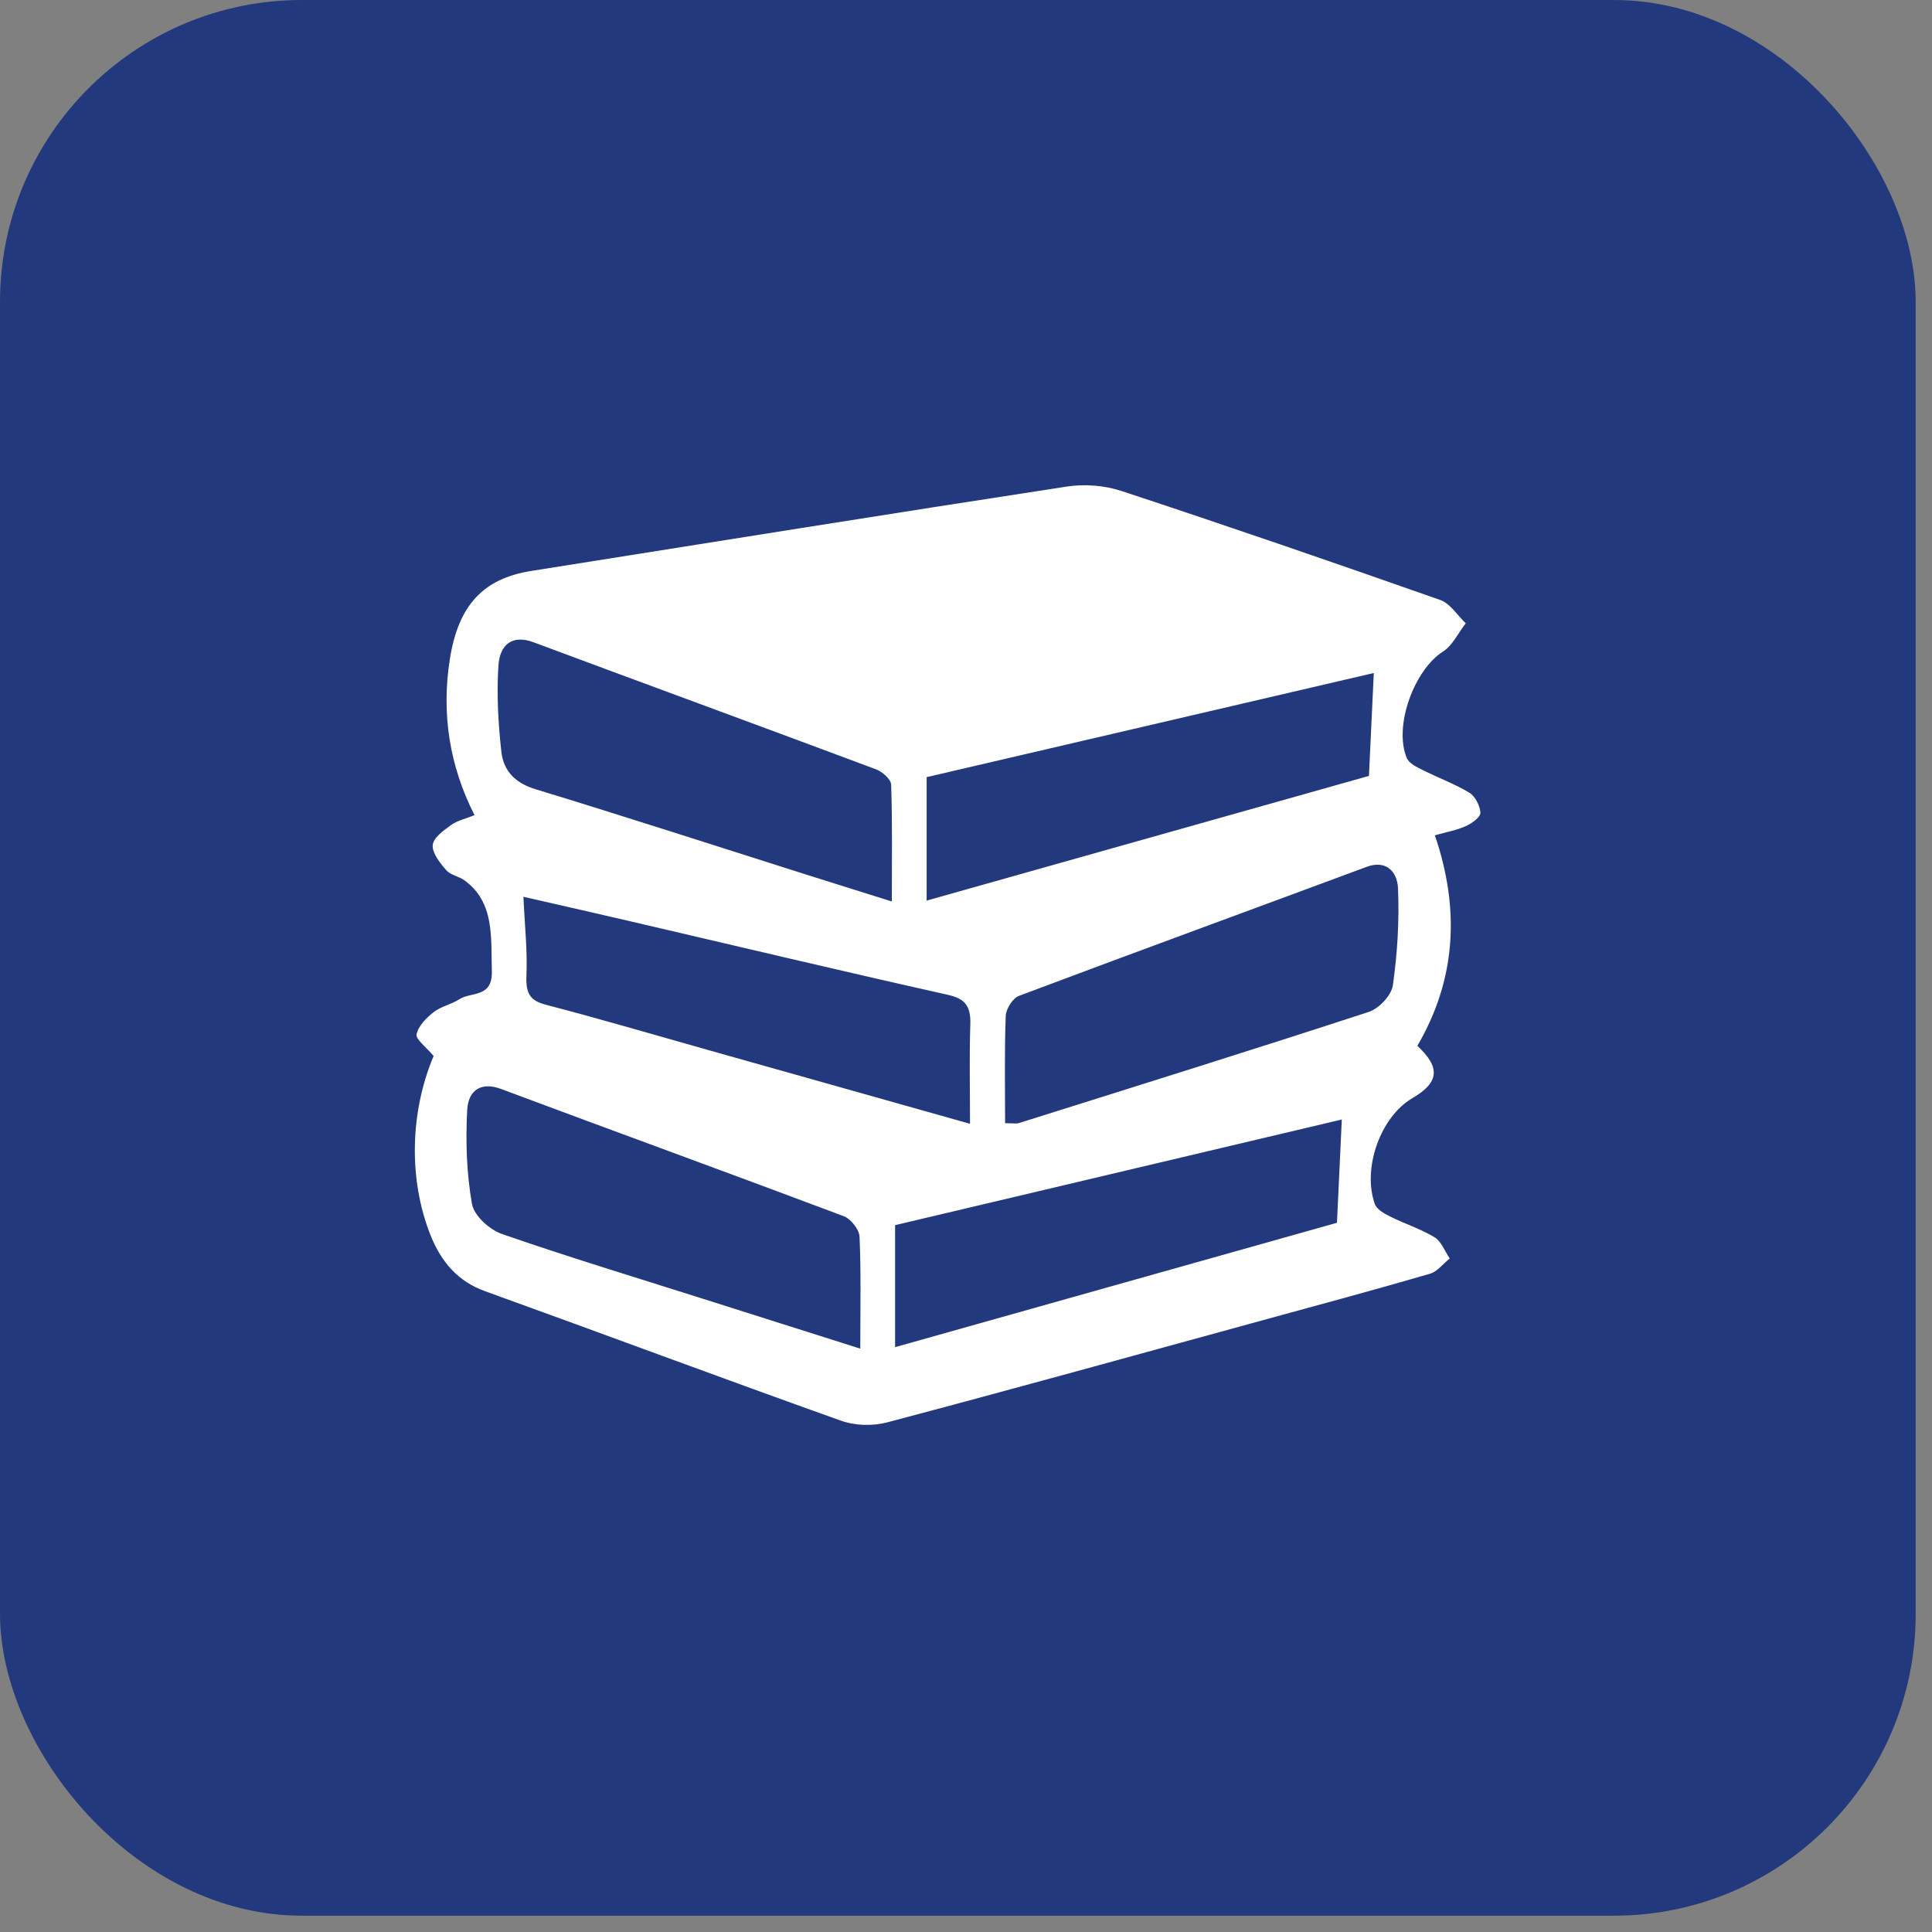
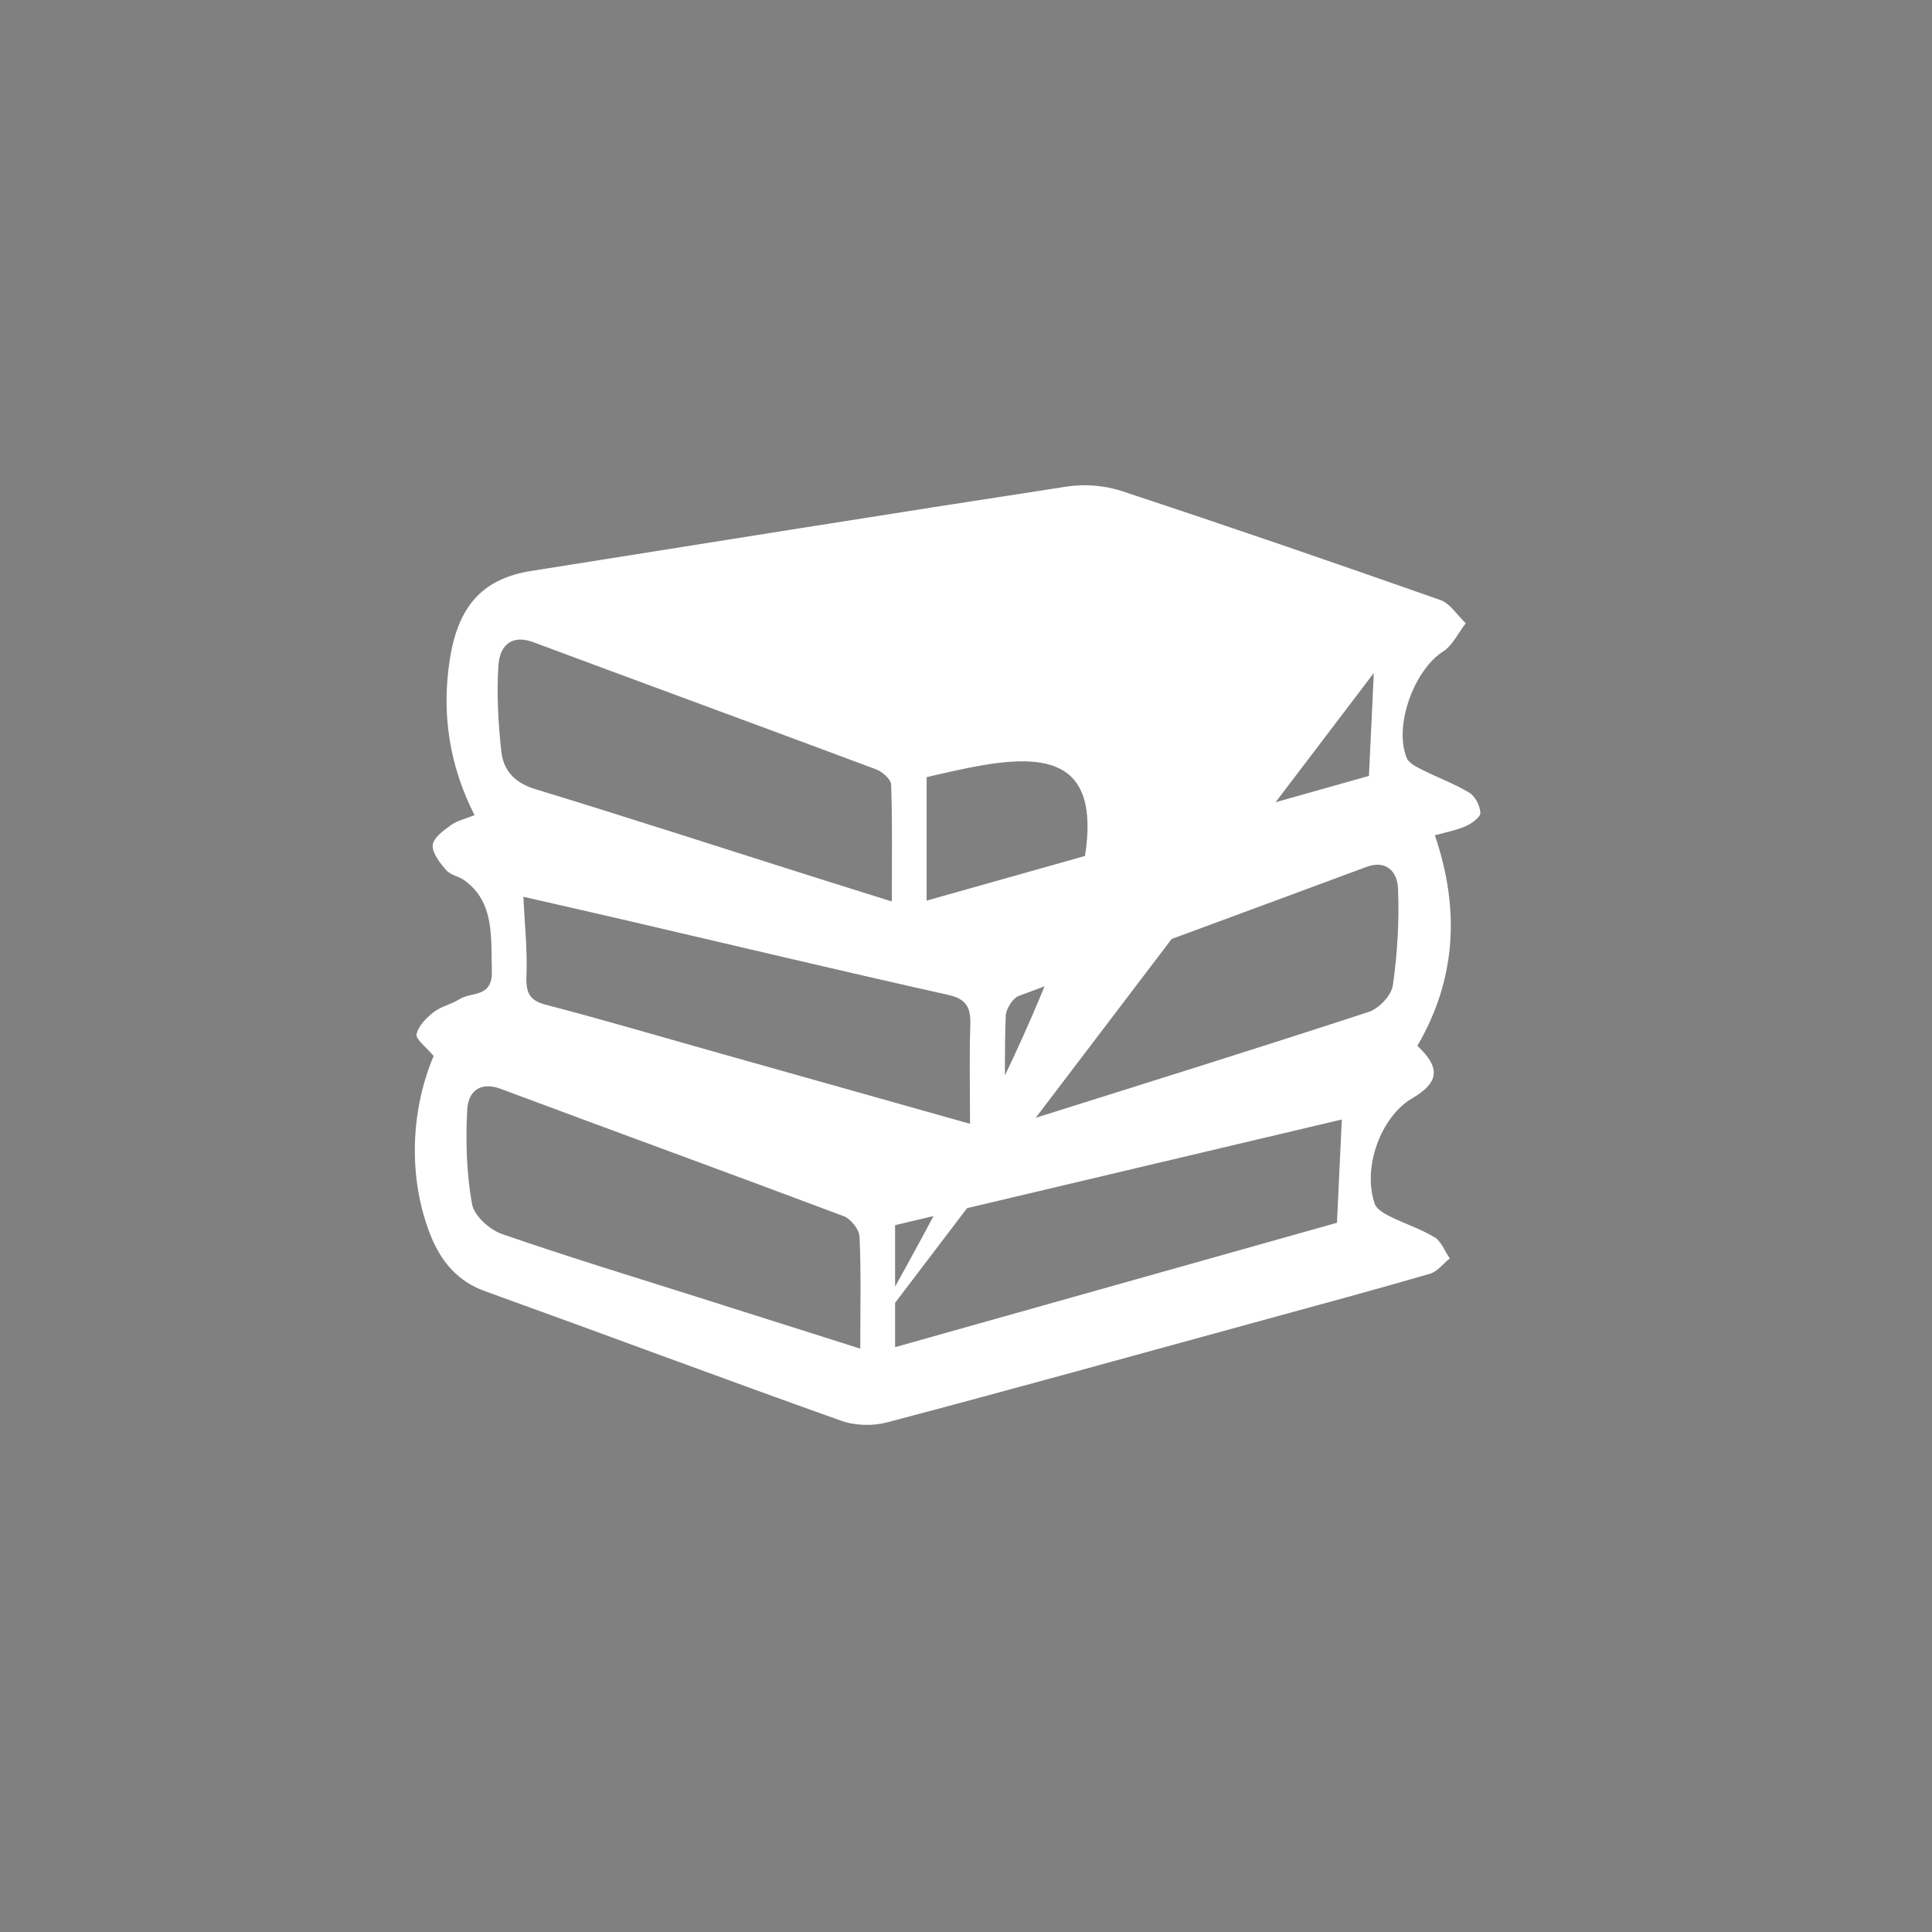
<svg xmlns="http://www.w3.org/2000/svg" width="64" height="64" viewBox="0 0 64 64" fill="none">
  <rect x="0" y="0" width="64" height="64" fill="#808080" stroke="none" />
-   <rect width="63.46" height="63.46" rx="10" fill="#23397D" />
-   <path d="M14.365 34.982C14.124 34.693 13.764 34.423 13.799 34.264C13.86 33.978 14.131 33.711 14.369 33.526C14.62 33.332 14.95 33.273 15.218 33.101C15.61 32.847 16.319 33.064 16.293 32.17C16.261 31.056 16.391 29.884 15.38 29.159C15.191 29.023 14.927 28.992 14.779 28.822C14.576 28.589 14.31 28.253 14.335 27.992C14.357 27.748 14.7 27.506 14.94 27.332C15.148 27.182 15.409 27.128 15.719 27.003C14.891 25.37 14.616 23.65 14.902 21.834C15.183 20.047 16.009 19.165 17.6 18.913C23.512 17.975 29.423 17.025 35.339 16.118C35.932 16.027 36.588 16.079 37.162 16.268C40.691 17.432 44.208 18.643 47.718 19.878C48.037 19.99 48.278 20.384 48.555 20.647C48.308 20.965 48.113 21.386 47.805 21.581C46.853 22.182 46.161 24.043 46.599 25.106C46.676 25.292 46.931 25.408 47.123 25.505C47.638 25.765 48.181 25.962 48.677 26.261C48.861 26.372 49.031 26.693 49.04 26.926C49.045 27.069 48.75 27.281 48.558 27.366C48.246 27.505 47.908 27.564 47.532 27.671C48.369 30.126 48.235 32.447 46.952 34.644C47.723 35.364 47.68 35.857 46.781 36.382C45.742 36.99 45.124 38.678 45.539 39.874C45.604 40.062 45.852 40.2 46.04 40.294C46.53 40.539 47.055 40.705 47.525 40.988C47.74 41.117 47.861 41.448 48.025 41.688C47.808 41.861 47.611 42.124 47.371 42.194C45.536 42.728 43.692 43.225 41.85 43.729C37.701 44.866 33.554 46.016 29.397 47.116C28.909 47.245 28.327 47.23 27.85 47.059C23.913 45.656 19.994 44.189 16.061 42.77C15.179 42.452 14.613 41.813 14.251 40.891C13.531 39.057 13.581 36.839 14.364 34.982H14.365ZM33.295 37.208C33.584 37.208 33.671 37.229 33.748 37.205C37.617 35.987 41.488 34.781 45.345 33.52C45.669 33.414 46.091 32.983 46.14 32.642C46.291 31.587 46.356 30.499 46.311 29.432C46.287 28.853 45.901 28.481 45.27 28.716C41.43 30.144 37.582 31.549 33.746 32.993C33.553 33.066 33.324 33.419 33.316 33.652C33.272 34.829 33.295 36.01 33.295 37.208V37.208ZM29.543 29.863C29.543 28.462 29.563 27.225 29.52 25.99C29.514 25.812 29.225 25.562 29.025 25.487C25.243 24.072 21.452 22.684 17.668 21.274C16.985 21.019 16.558 21.336 16.511 22.049C16.449 22.992 16.503 23.959 16.608 24.9C16.685 25.583 17.113 25.953 17.741 26.144C20.742 27.059 23.73 28.029 26.724 28.977C27.585 29.25 28.447 29.519 29.543 29.863ZM28.498 44.675C28.498 43.321 28.527 42.14 28.473 40.964C28.462 40.724 28.178 40.373 27.956 40.29C24.174 38.867 20.378 37.487 16.594 36.072C15.945 35.83 15.513 36.106 15.477 36.768C15.421 37.803 15.455 38.871 15.635 39.882C15.707 40.282 16.228 40.739 16.623 40.876C18.812 41.636 21.025 42.306 23.23 43.006C24.909 43.539 26.589 44.071 28.498 44.676V44.675ZM45.509 22.294C40.571 23.444 35.663 24.587 30.696 25.744V29.834C35.644 28.439 40.554 27.055 45.348 25.703C45.406 24.482 45.453 23.465 45.509 22.294V22.294ZM32.133 37.227C32.133 36.042 32.108 34.988 32.143 33.936C32.165 33.294 31.942 33.077 31.392 32.953C27.846 32.16 24.31 31.317 20.77 30.493C19.627 30.227 18.484 29.969 17.339 29.707C17.382 30.664 17.475 31.492 17.439 32.313C17.413 32.912 17.56 33.148 18.08 33.283C19.895 33.755 21.699 34.288 23.507 34.797C26.38 35.606 29.253 36.415 32.133 37.227V37.227ZM29.652 44.626C34.548 43.248 39.438 41.872 44.289 40.506C44.345 39.318 44.395 38.245 44.449 37.085C39.523 38.25 34.631 39.407 29.651 40.585V44.626H29.652Z" fill="white" />
+   <path d="M14.365 34.982C14.124 34.693 13.764 34.423 13.799 34.264C13.86 33.978 14.131 33.711 14.369 33.526C14.62 33.332 14.95 33.273 15.218 33.101C15.61 32.847 16.319 33.064 16.293 32.17C16.261 31.056 16.391 29.884 15.38 29.159C15.191 29.023 14.927 28.992 14.779 28.822C14.576 28.589 14.31 28.253 14.335 27.992C14.357 27.748 14.7 27.506 14.94 27.332C15.148 27.182 15.409 27.128 15.719 27.003C14.891 25.37 14.616 23.65 14.902 21.834C15.183 20.047 16.009 19.165 17.6 18.913C23.512 17.975 29.423 17.025 35.339 16.118C35.932 16.027 36.588 16.079 37.162 16.268C40.691 17.432 44.208 18.643 47.718 19.878C48.037 19.99 48.278 20.384 48.555 20.647C48.308 20.965 48.113 21.386 47.805 21.581C46.853 22.182 46.161 24.043 46.599 25.106C46.676 25.292 46.931 25.408 47.123 25.505C47.638 25.765 48.181 25.962 48.677 26.261C48.861 26.372 49.031 26.693 49.04 26.926C49.045 27.069 48.75 27.281 48.558 27.366C48.246 27.505 47.908 27.564 47.532 27.671C48.369 30.126 48.235 32.447 46.952 34.644C47.723 35.364 47.68 35.857 46.781 36.382C45.742 36.99 45.124 38.678 45.539 39.874C45.604 40.062 45.852 40.2 46.04 40.294C46.53 40.539 47.055 40.705 47.525 40.988C47.74 41.117 47.861 41.448 48.025 41.688C47.808 41.861 47.611 42.124 47.371 42.194C45.536 42.728 43.692 43.225 41.85 43.729C37.701 44.866 33.554 46.016 29.397 47.116C28.909 47.245 28.327 47.23 27.85 47.059C23.913 45.656 19.994 44.189 16.061 42.77C15.179 42.452 14.613 41.813 14.251 40.891C13.531 39.057 13.581 36.839 14.364 34.982H14.365ZM33.295 37.208C33.584 37.208 33.671 37.229 33.748 37.205C37.617 35.987 41.488 34.781 45.345 33.52C45.669 33.414 46.091 32.983 46.14 32.642C46.291 31.587 46.356 30.499 46.311 29.432C46.287 28.853 45.901 28.481 45.27 28.716C41.43 30.144 37.582 31.549 33.746 32.993C33.553 33.066 33.324 33.419 33.316 33.652C33.272 34.829 33.295 36.01 33.295 37.208V37.208ZM29.543 29.863C29.543 28.462 29.563 27.225 29.52 25.99C29.514 25.812 29.225 25.562 29.025 25.487C25.243 24.072 21.452 22.684 17.668 21.274C16.985 21.019 16.558 21.336 16.511 22.049C16.449 22.992 16.503 23.959 16.608 24.9C16.685 25.583 17.113 25.953 17.741 26.144C20.742 27.059 23.73 28.029 26.724 28.977C27.585 29.25 28.447 29.519 29.543 29.863ZM28.498 44.675C28.498 43.321 28.527 42.14 28.473 40.964C28.462 40.724 28.178 40.373 27.956 40.29C24.174 38.867 20.378 37.487 16.594 36.072C15.945 35.83 15.513 36.106 15.477 36.768C15.421 37.803 15.455 38.871 15.635 39.882C15.707 40.282 16.228 40.739 16.623 40.876C18.812 41.636 21.025 42.306 23.23 43.006C24.909 43.539 26.589 44.071 28.498 44.676V44.675ZC40.571 23.444 35.663 24.587 30.696 25.744V29.834C35.644 28.439 40.554 27.055 45.348 25.703C45.406 24.482 45.453 23.465 45.509 22.294V22.294ZM32.133 37.227C32.133 36.042 32.108 34.988 32.143 33.936C32.165 33.294 31.942 33.077 31.392 32.953C27.846 32.16 24.31 31.317 20.77 30.493C19.627 30.227 18.484 29.969 17.339 29.707C17.382 30.664 17.475 31.492 17.439 32.313C17.413 32.912 17.56 33.148 18.08 33.283C19.895 33.755 21.699 34.288 23.507 34.797C26.38 35.606 29.253 36.415 32.133 37.227V37.227ZM29.652 44.626C34.548 43.248 39.438 41.872 44.289 40.506C44.345 39.318 44.395 38.245 44.449 37.085C39.523 38.25 34.631 39.407 29.651 40.585V44.626H29.652Z" fill="white" />
</svg>